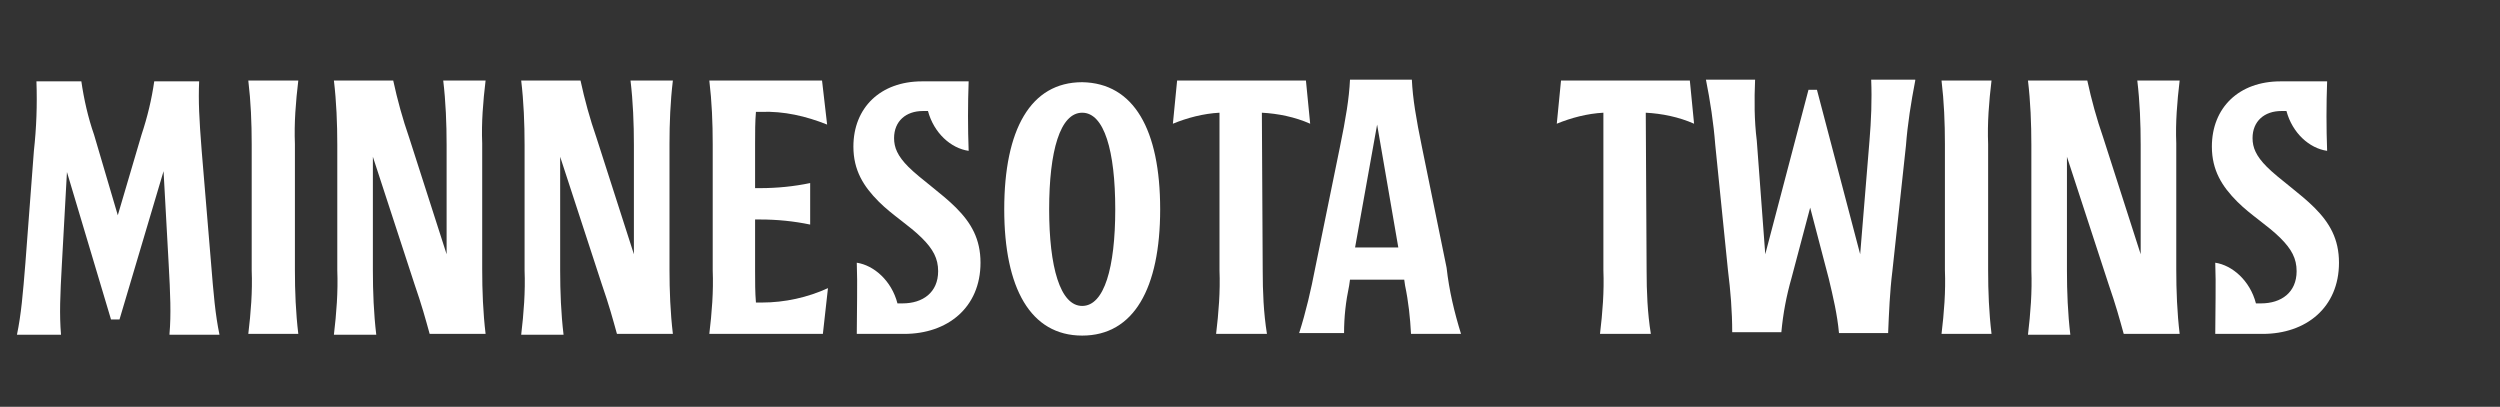
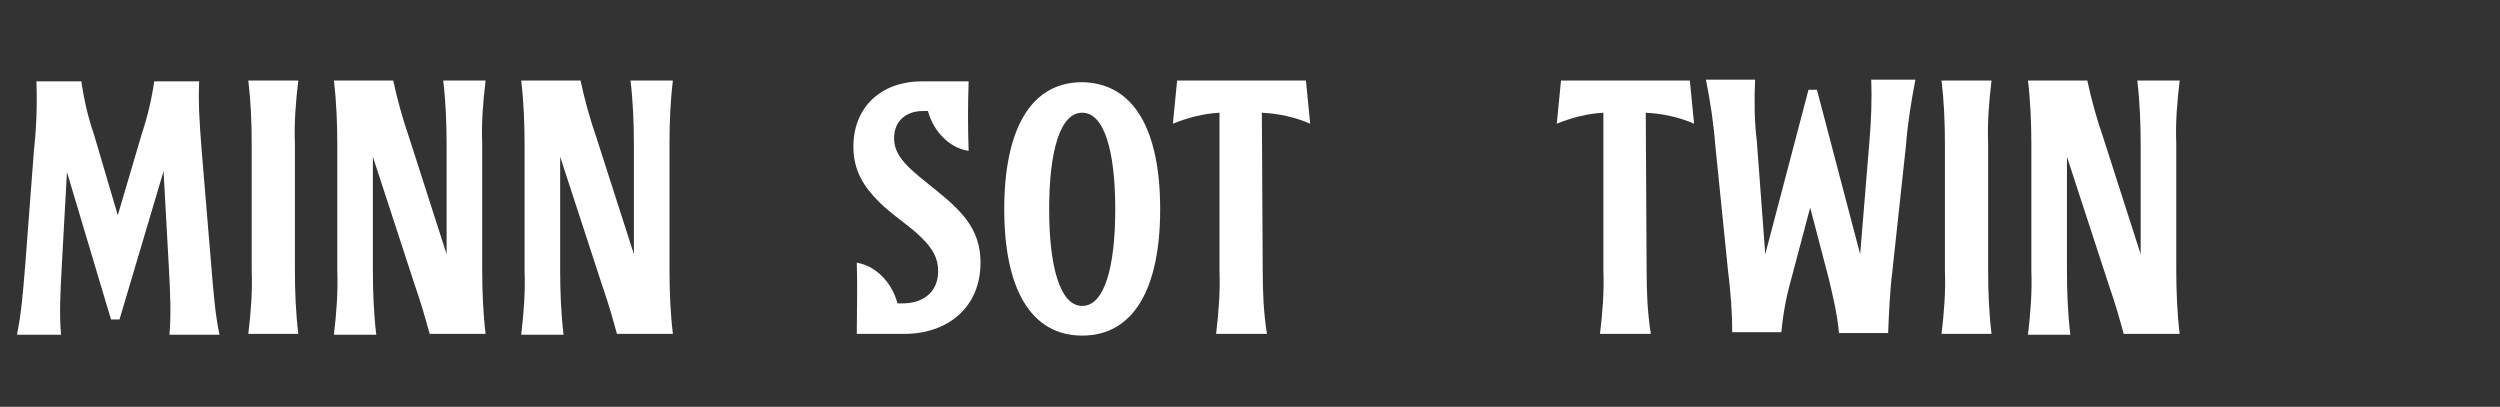
<svg xmlns="http://www.w3.org/2000/svg" version="1.1" id="Layer_1" x="0px" y="0px" viewBox="0 0 295 48" style="enable-background:new 0 0 295 48;" xml:space="preserve">
  <rect x="0" y="0" width="295" height="48" fill="#333333" stroke="none" />
  <g>
    <path style="fill:#FFFFFF;" d="M20,39.4c0.2-2.3,0.1-4.7-0.1-8.3l-0.6-10.9l-5.2,17.5h-1L7.9,20.3L7.3,31.2   c-0.2,3.6-0.3,5.9-0.1,8.3H2c0.5-2.4,0.7-4.8,1-8.5l1-13.2c0.3-2.7,0.4-5.4,0.3-8.2h5.3c0.3,2.1,0.8,4.3,1.5,6.3l2.8,9.5l2.8-9.5   c0.7-2.1,1.2-4.2,1.5-6.3h5.3c-0.1,2.3,0,4.4,0.3,8.2L24.9,31c0.3,3.7,0.5,6.1,1,8.5H20V39.4z" />
    <path style="fill:#FFFFFF;" d="M34.8,31.9c0,2.5,0.1,5,0.4,7.5h-5.9c0.3-2.5,0.5-5,0.4-7.5V17c0-2.5-0.1-5-0.4-7.5h5.9   c-0.3,2.5-0.5,5-0.4,7.5V31.9z" />
    <path style="fill:#FFFFFF;" d="M56.9,31.8c0,2.5,0.1,5.1,0.4,7.6h-6.6c-0.5-1.8-0.9-3.3-1.8-5.9l-4.9-15v13.4   c0,2.5,0.1,5.1,0.4,7.6h-5c0.3-2.5,0.5-5.1,0.4-7.6V17.1c0-2.5-0.1-5.1-0.4-7.6h7c0.5,2.3,1.1,4.5,1.9,6.8L52.7,30V17.1   c0-2.5-0.1-5.1-0.4-7.6h5c-0.3,2.5-0.5,5-0.4,7.4V31.8z" />
    <path style="fill:#FFFFFF;" d="M79,31.8c0,2.5,0.1,5.1,0.4,7.6h-6.6c-0.5-1.8-0.9-3.3-1.8-5.9l-4.9-15v13.4c0,2.5,0.1,5.1,0.4,7.6   h-5c0.3-2.5,0.5-5.1,0.4-7.6V17.1c0-2.5-0.1-5.1-0.4-7.6h7c0.5,2.3,1.1,4.5,1.9,6.8L74.8,30V17.1c0-2.5-0.1-5.1-0.4-7.6h5   C79.1,12,79,14.5,79,17V31.8z" />
-     <path style="fill:#FFFFFF;" d="M97.7,34l-0.6,5.4H83.7c0.3-2.5,0.5-5,0.4-7.5V17c0-2.5-0.1-5-0.4-7.5H97l0.6,5.2   c-2.5-1-5.1-1.6-7.8-1.5h-0.6c-0.1,1.2-0.1,2.4-0.1,3.8v5.2h0.6c2,0,4-0.2,5.9-0.6v4.9c-1.9-0.4-3.9-0.6-5.9-0.6h-0.6v6   c0,1.4,0,2.6,0.1,3.8h0.7C92.6,35.7,95.3,35.1,97.7,34z" />
    <path style="fill:#FFFFFF;" d="M115.7,31c0,5.3-3.9,8.4-9,8.4h-5.6c0-2.7,0.1-5.9,0-8.4c2,0.3,4.1,2.1,4.8,4.8h0.6   c2.4,0,4.2-1.3,4.2-3.8c0-1.5-0.6-2.6-1.9-3.9c-1.5-1.5-3.5-2.7-5.1-4.3c-1.8-1.8-3-3.7-3-6.5c0-4.6,3.2-7.7,8.1-7.7h5.5   c-0.1,2.7-0.1,5.5,0,8.2c-2.1-0.3-4.1-2.1-4.8-4.7h-0.6c-2,0-3.4,1.2-3.4,3.2c0,1.1,0.4,2.1,1.7,3.4c1.4,1.4,3.9,3.1,5.6,4.8   C114.6,26.3,115.7,28.2,115.7,31z" />
    <path style="fill:#FFFFFF;" d="M136.9,24.7c0,9.3-3.1,14.9-9.2,14.9c-6.1,0-9.2-5.6-9.2-14.9c0-9.4,3.1-15,9.2-15   C133.8,9.8,136.9,15.3,136.9,24.7z M131.6,24.7c0-6.9-1.3-11.4-3.9-11.4c-2.6,0-3.9,4.5-3.9,11.4c0,6.8,1.3,11.4,3.9,11.4   S131.6,31.6,131.6,24.7z" />
    <path style="fill:#FFFFFF;" d="M149,31.9c0,2.5,0.1,5,0.5,7.5h-6c0.3-2.5,0.5-5,0.4-7.5V13.3c-1.9,0.1-3.8,0.6-5.5,1.3l0.5-5.1   h15.2l0.5,5.1c-1.8-0.8-3.8-1.2-5.7-1.3L149,31.9z" />
-     <path style="fill:#FFFFFF;" d="M172.4,39.4h-5.9c-0.1-1.9-0.3-3.8-0.7-5.7l-0.1-0.7h-6.4l-0.1,0.7c-0.4,1.9-0.6,3.7-0.6,5.6h-5.3   c0.8-2.5,1.4-5.1,1.9-7.7l2.9-14.2c0.7-3.4,1.1-5.8,1.2-8h7.3c0.1,2.2,0.5,4.6,1.2,8l2.9,14.2C171,34.3,171.6,36.8,172.4,39.4z    M165,29.2l-2.5-14.5l-2.6,14.5H165z" />
    <path style="fill:#FFFFFF;" d="M194.3,31.9c0,2.5,0.1,5,0.5,7.5h-6c0.3-2.5,0.5-5,0.4-7.5V13.3c-1.9,0.1-3.8,0.6-5.5,1.3l0.5-5.1   h15.2l0.5,5.1c-1.8-0.8-3.8-1.2-5.7-1.3L194.3,31.9z" />
    <path style="fill:#FFFFFF;" d="M226,9.5c-0.5,2.6-0.9,5.1-1.1,7.7L223.3,32c-0.3,2.4-0.4,4.9-0.5,7.3H217c-0.2-2.2-0.7-4.3-1.2-6.4   l-2.2-8.4l-2.2,8.3c-0.6,2.1-1,4.2-1.2,6.4h-5.8c0-2.5-0.2-4.9-0.5-7.3l-1.5-14.8c-0.2-2.6-0.6-5.2-1.1-7.7h5.8   c-0.1,2.4-0.1,4.8,0.2,7.2l1,13.4l5.1-19.4h1l5.1,19.4l1.1-13.4c0.2-2.4,0.3-4.8,0.2-7.2h5.2V9.5z" />
    <path style="fill:#FFFFFF;" d="M234.6,31.9c0,2.5,0.1,5,0.4,7.5h-5.9c0.3-2.5,0.5-5,0.4-7.5V17c0-2.5-0.1-5-0.4-7.5h5.9   c-0.3,2.5-0.5,5-0.4,7.5V31.9z" />
    <path style="fill:#FFFFFF;" d="M256.8,31.8c0,2.5,0.1,5.1,0.4,7.6h-6.6c-0.5-1.8-0.9-3.3-1.8-5.9l-4.9-15v13.4   c0,2.5,0.1,5.1,0.4,7.6h-5c0.3-2.5,0.5-5.1,0.4-7.6V17.1c0-2.5-0.1-5.1-0.4-7.6h7c0.5,2.3,1.1,4.5,1.9,6.8l4.4,13.7V17.1   c0-2.5-0.1-5.1-0.4-7.6h5c-0.3,2.5-0.5,5-0.4,7.4V31.8z" />
-     <path style="fill:#FFFFFF;" d="M276,31c0,5.3-3.9,8.4-9,8.4h-5.6c0-2.7,0.1-5.9,0-8.4c2,0.3,4.1,2.1,4.8,4.8h0.6   c2.4,0,4.2-1.3,4.2-3.8c0-1.5-0.6-2.6-1.9-3.9c-1.5-1.5-3.5-2.7-5.1-4.3c-1.8-1.8-3-3.7-3-6.5c0-4.6,3.2-7.7,8.1-7.7h5.5   c-0.1,2.7-0.1,5.5,0,8.2c-2.1-0.3-4.1-2.1-4.8-4.7h-0.6c-2,0-3.4,1.2-3.4,3.2c0,1.1,0.4,2.1,1.7,3.4c1.4,1.4,3.9,3.1,5.6,4.8   C274.9,26.3,276,28.2,276,31z" />
  </g>
</svg>